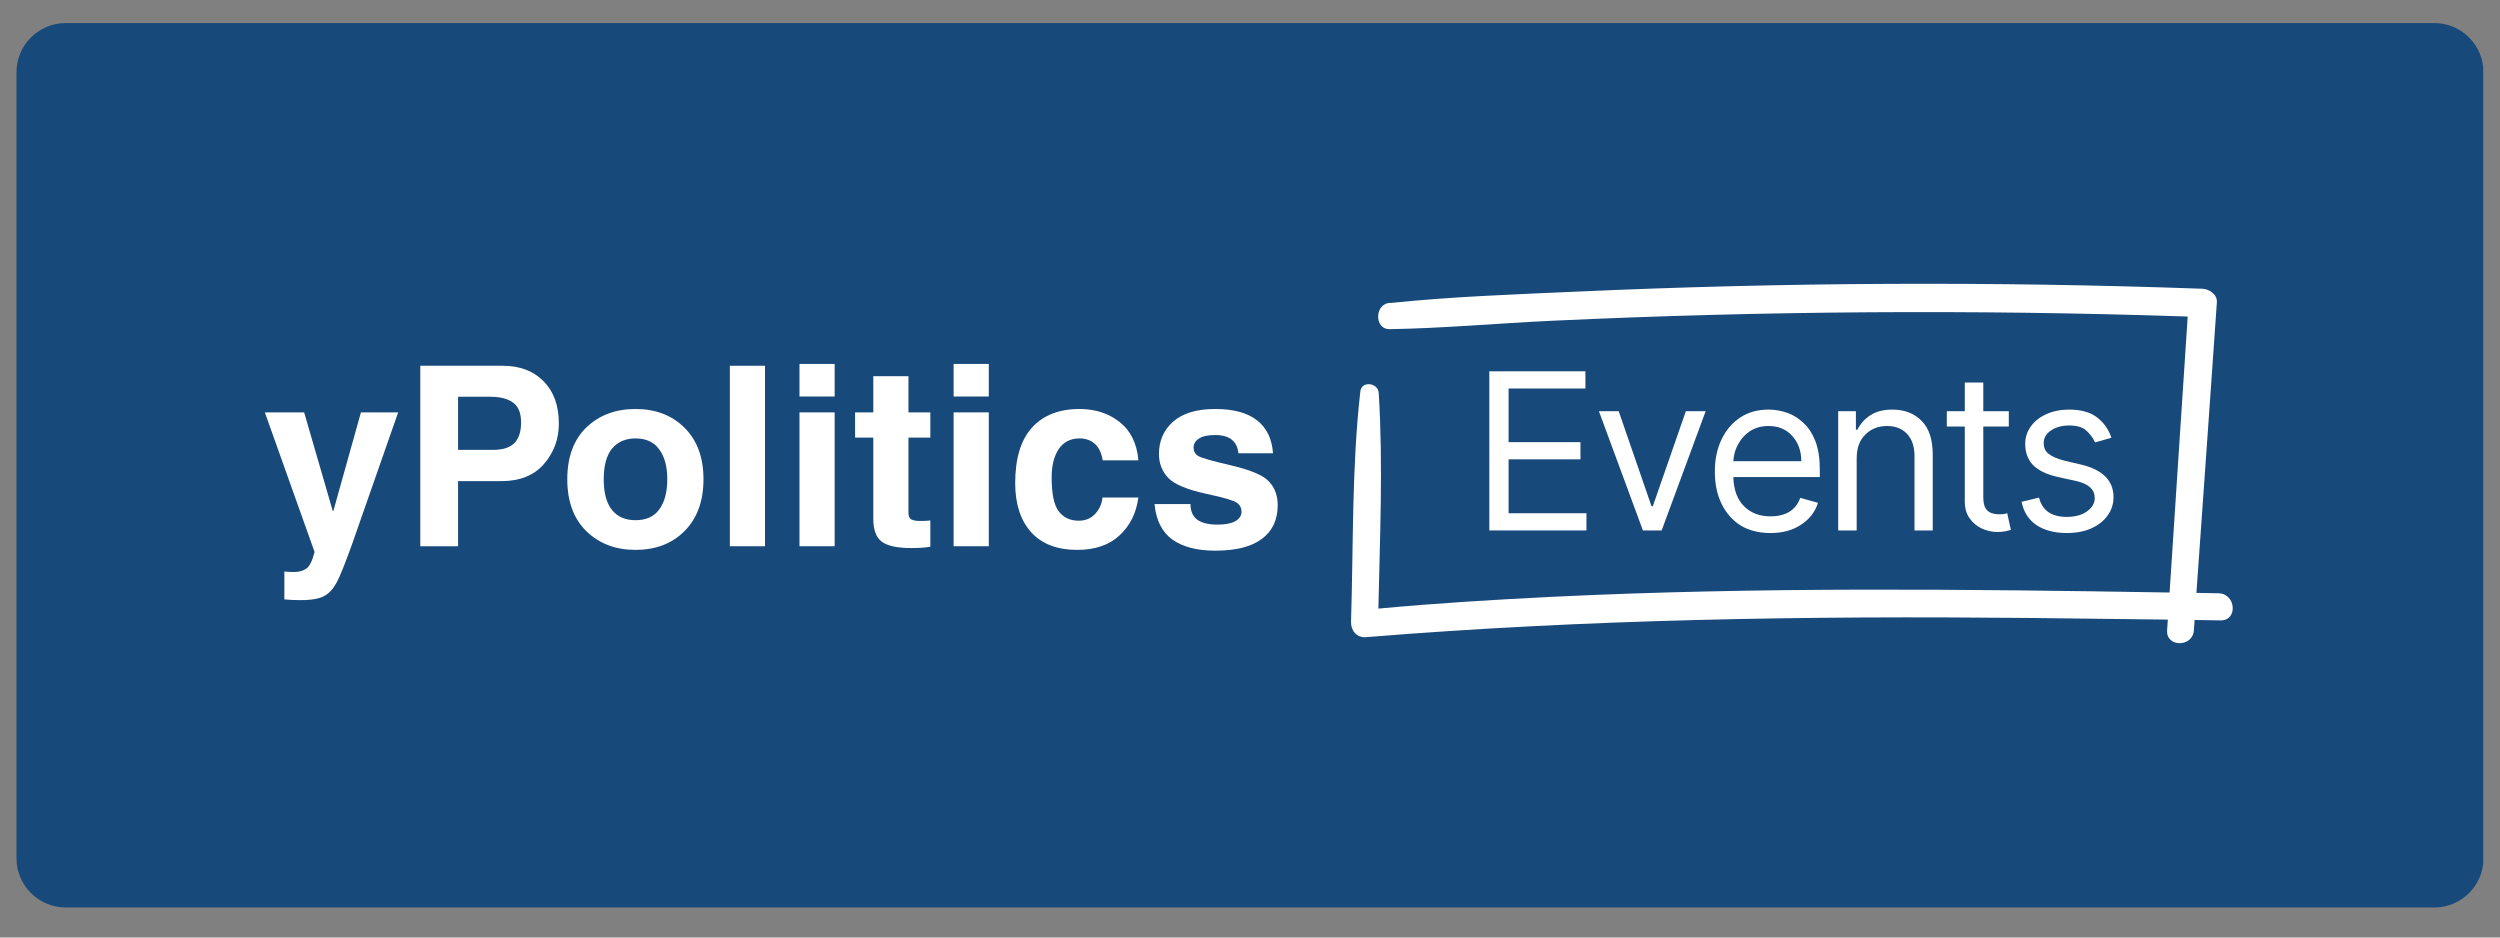
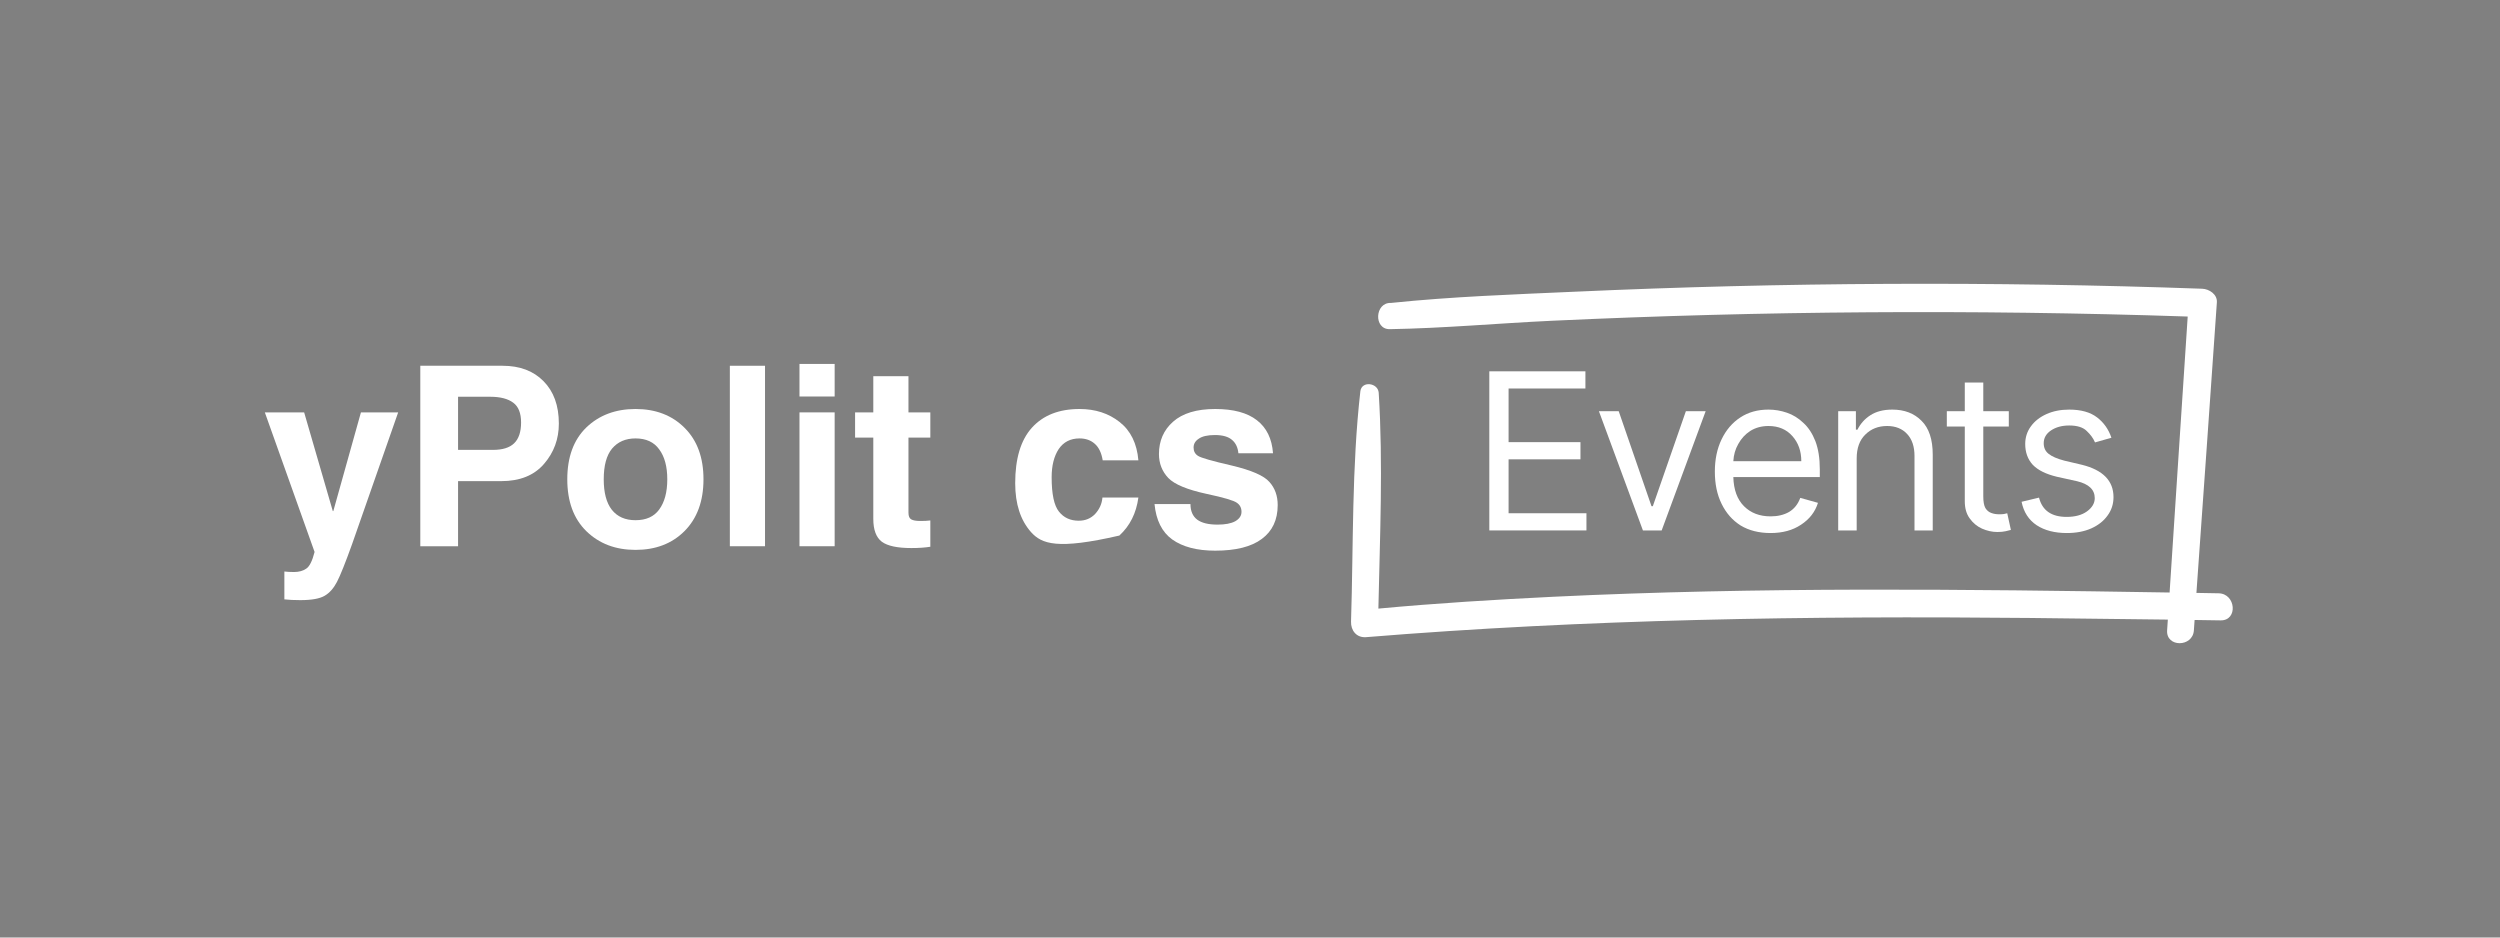
<svg xmlns="http://www.w3.org/2000/svg" width="200" zoomAndPan="magnify" viewBox="0 0 150 56.25" height="75" preserveAspectRatio="xMidYMid meet" version="1.2">
  <rect x="0" y="0" width="150" height="56.25" fill="#808080" stroke="none" />
  <defs>
    <clipPath id="89bd037c5b">
      <path d="M 0.988 1.383 L 149.012 1.383 L 149.012 54.449 L 0.988 54.449 Z M 0.988 1.383 " />
    </clipPath>
    <clipPath id="ee7c17cb2d">
      <path d="M 3.949 1.383 L 146.051 1.383 C 147.688 1.383 149.012 2.707 149.012 4.344 L 149.012 51.488 C 149.012 53.125 147.688 54.449 146.051 54.449 L 3.949 54.449 C 2.312 54.449 0.988 53.125 0.988 51.488 L 0.988 4.344 C 0.988 2.707 2.312 1.383 3.949 1.383 Z M 3.949 1.383 " />
    </clipPath>
    <clipPath id="f8ae604250">
-       <path d="M 0.988 0.383 L 149 0.383 L 149 53.449 L 0.988 53.449 Z M 0.988 0.383 " />
-     </clipPath>
+       </clipPath>
    <clipPath id="1bedd10578">
      <path d="M 3.949 0.383 L 146.051 0.383 C 147.688 0.383 149.012 1.707 149.012 3.344 L 149.012 50.488 C 149.012 52.125 147.688 53.449 146.051 53.449 L 3.949 53.449 C 2.312 53.449 0.988 52.125 0.988 50.488 L 0.988 3.344 C 0.988 1.707 2.312 0.383 3.949 0.383 Z M 3.949 0.383 " />
    </clipPath>
    <clipPath id="351d246ed7">
      <rect x="0" width="150" y="0" height="54" />
    </clipPath>
    <clipPath id="ae7f5b97a5">
      <path d="M 81.023 17 L 134 17 L 134 38.855 L 81.023 38.855 Z M 81.023 17 " />
    </clipPath>
  </defs>
  <g id="d0b324475f">
    <g clip-rule="nonzero" clip-path="url(#89bd037c5b)">
      <g clip-rule="nonzero" clip-path="url(#ee7c17cb2d)">
        <g transform="matrix(1,0,0,1,0,1)">
          <g clip-path="url(#351d246ed7)">
            <g clip-rule="nonzero" clip-path="url(#f8ae604250)">
              <g clip-rule="nonzero" clip-path="url(#1bedd10578)">
                <path style=" stroke:none;fill-rule:nonzero;fill:#18497b;fill-opacity:1;" d="M 0.988 0.383 L 148.992 0.383 L 148.992 53.449 L 0.988 53.449 Z M 0.988 0.383 " />
              </g>
            </g>
          </g>
        </g>
      </g>
    </g>
    <g clip-rule="nonzero" clip-path="url(#ae7f5b97a5)">
      <path style=" stroke:none;fill-rule:nonzero;fill:#ffffff;fill-opacity:1;" d="M 133.117 35.598 L 131.785 35.574 C 132.191 29.766 132.617 23.953 133.012 18.141 C 133.047 17.66 132.551 17.34 132.133 17.324 C 119.578 16.875 107.02 16.934 94.457 17.504 C 90.793 17.668 87.105 17.797 83.457 18.176 C 82.484 18.137 82.406 19.77 83.391 19.75 C 86.625 19.695 89.871 19.398 93.102 19.246 C 96.281 19.098 99.457 18.98 102.641 18.895 C 108.941 18.727 115.25 18.684 121.555 18.766 C 124.793 18.809 128.027 18.883 131.262 18.992 C 130.891 24.512 130.543 30.031 130.176 35.551 C 117.855 35.348 105.527 35.211 93.215 35.805 C 89.707 35.977 86.199 36.191 82.703 36.516 C 82.793 32.215 82.992 27.855 82.723 23.57 C 82.684 22.961 81.695 22.832 81.621 23.48 C 81.102 28.039 81.207 32.707 81.062 37.293 C 81.043 37.824 81.387 38.273 81.961 38.23 C 95.215 37.148 108.48 36.945 121.773 37.078 C 124.539 37.109 127.305 37.141 130.07 37.176 L 130.027 37.824 C 129.961 38.852 131.562 38.844 131.633 37.824 C 131.645 37.617 131.66 37.406 131.676 37.199 C 132.199 37.207 132.723 37.215 133.242 37.223 C 134.289 37.234 134.156 35.617 133.117 35.598 Z M 133.117 35.598 " />
    </g>
    <g style="fill:#ffffff;fill-opacity:1;">
      <g transform="translate(88.203, 31.826)">
        <path style="stroke:none" d="M 1.156 0 L 1.156 -9.547 L 6.922 -9.547 L 6.922 -8.516 L 2.312 -8.516 L 2.312 -5.297 L 6.625 -5.297 L 6.625 -4.266 L 2.312 -4.266 L 2.312 -1.031 L 6.984 -1.031 L 6.984 0 Z M 1.156 0 " />
      </g>
    </g>
    <g style="fill:#ffffff;fill-opacity:1;">
      <g transform="translate(95.481, 31.826)">
        <path style="stroke:none" d="M 6.859 -7.156 L 4.219 0 L 3.094 0 L 0.453 -7.156 L 1.641 -7.156 L 3.609 -1.453 L 3.688 -1.453 L 5.672 -7.156 Z M 6.859 -7.156 " />
      </g>
    </g>
    <g style="fill:#ffffff;fill-opacity:1;">
      <g transform="translate(102.219, 31.826)">
        <path style="stroke:none" d="M 4.016 0.156 C 3.316 0.156 2.719 0.004 2.219 -0.297 C 1.727 -0.609 1.348 -1.039 1.078 -1.594 C 0.805 -2.145 0.672 -2.789 0.672 -3.531 C 0.672 -4.258 0.805 -4.906 1.078 -5.469 C 1.348 -6.031 1.723 -6.469 2.203 -6.781 C 2.68 -7.094 3.242 -7.25 3.891 -7.25 C 4.266 -7.25 4.633 -7.188 5 -7.062 C 5.363 -6.938 5.691 -6.734 5.984 -6.453 C 6.285 -6.18 6.523 -5.816 6.703 -5.359 C 6.879 -4.898 6.969 -4.336 6.969 -3.672 L 6.969 -3.203 L 1.781 -3.203 C 1.801 -2.441 2.016 -1.859 2.422 -1.453 C 2.828 -1.047 3.359 -0.844 4.016 -0.844 C 4.441 -0.844 4.812 -0.93 5.125 -1.109 C 5.438 -1.297 5.66 -1.578 5.797 -1.953 L 6.859 -1.656 C 6.691 -1.113 6.352 -0.676 5.844 -0.344 C 5.344 -0.008 4.734 0.156 4.016 0.156 Z M 1.781 -4.156 L 5.859 -4.156 C 5.859 -4.758 5.68 -5.258 5.328 -5.656 C 4.973 -6.062 4.492 -6.266 3.891 -6.266 C 3.473 -6.266 3.109 -6.164 2.797 -5.969 C 2.492 -5.77 2.254 -5.508 2.078 -5.188 C 1.898 -4.875 1.801 -4.531 1.781 -4.156 Z M 1.781 -4.156 " />
      </g>
    </g>
    <g style="fill:#ffffff;fill-opacity:1;">
      <g transform="translate(109.292, 31.826)">
        <path style="stroke:none" d="M 2.109 -4.312 L 2.109 0 L 1 0 L 1 -7.156 L 2.062 -7.156 L 2.062 -6.047 L 2.156 -6.047 C 2.332 -6.398 2.586 -6.688 2.922 -6.906 C 3.266 -7.133 3.707 -7.25 4.25 -7.25 C 4.977 -7.25 5.562 -7.023 6 -6.578 C 6.445 -6.141 6.672 -5.461 6.672 -4.547 L 6.672 0 L 5.578 0 L 5.578 -4.469 C 5.578 -5.031 5.43 -5.469 5.141 -5.781 C 4.848 -6.102 4.445 -6.266 3.938 -6.266 C 3.406 -6.266 2.969 -6.094 2.625 -5.75 C 2.281 -5.414 2.109 -4.938 2.109 -4.312 Z M 2.109 -4.312 " />
      </g>
    </g>
    <g style="fill:#ffffff;fill-opacity:1;">
      <g transform="translate(116.403, 31.826)">
        <path style="stroke:none" d="M 4.125 -7.156 L 4.125 -6.234 L 2.594 -6.234 L 2.594 -2.047 C 2.594 -1.734 2.633 -1.5 2.719 -1.344 C 2.812 -1.195 2.93 -1.098 3.078 -1.047 C 3.223 -0.992 3.379 -0.969 3.547 -0.969 C 3.66 -0.969 3.754 -0.973 3.828 -0.984 C 3.91 -1.004 3.977 -1.02 4.031 -1.031 L 4.25 -0.031 C 4.176 -0.008 4.07 0.016 3.938 0.047 C 3.801 0.078 3.633 0.094 3.438 0.094 C 3.125 0.094 2.816 0.023 2.516 -0.109 C 2.223 -0.242 1.977 -0.445 1.781 -0.719 C 1.582 -0.988 1.484 -1.332 1.484 -1.75 L 1.484 -6.234 L 0.406 -6.234 L 0.406 -7.156 L 1.484 -7.156 L 1.484 -8.875 L 2.594 -8.875 L 2.594 -7.156 Z M 4.125 -7.156 " />
      </g>
    </g>
    <g style="fill:#ffffff;fill-opacity:1;">
      <g transform="translate(120.607, 31.826)">
        <path style="stroke:none" d="M 6.078 -5.562 L 5.094 -5.281 C 4.988 -5.531 4.82 -5.758 4.594 -5.969 C 4.375 -6.188 4.023 -6.297 3.547 -6.297 C 3.109 -6.297 2.742 -6.195 2.453 -6 C 2.16 -5.801 2.016 -5.547 2.016 -5.234 C 2.016 -4.961 2.113 -4.75 2.312 -4.594 C 2.508 -4.438 2.82 -4.301 3.25 -4.188 L 4.312 -3.938 C 5.57 -3.625 6.203 -2.977 6.203 -2 C 6.203 -1.582 6.082 -1.211 5.844 -0.891 C 5.613 -0.566 5.289 -0.312 4.875 -0.125 C 4.457 0.062 3.969 0.156 3.406 0.156 C 2.676 0.156 2.07 0 1.594 -0.312 C 1.113 -0.633 0.812 -1.102 0.688 -1.719 L 1.734 -1.969 C 1.93 -1.195 2.484 -0.812 3.391 -0.812 C 3.898 -0.812 4.305 -0.922 4.609 -1.141 C 4.922 -1.367 5.078 -1.633 5.078 -1.938 C 5.078 -2.445 4.723 -2.785 4.016 -2.953 L 2.812 -3.219 C 2.156 -3.375 1.672 -3.613 1.359 -3.938 C 1.055 -4.27 0.906 -4.688 0.906 -5.188 C 0.906 -5.582 1.02 -5.938 1.25 -6.25 C 1.477 -6.562 1.789 -6.805 2.188 -6.984 C 2.582 -7.16 3.035 -7.25 3.547 -7.25 C 4.254 -7.25 4.812 -7.094 5.219 -6.781 C 5.625 -6.469 5.91 -6.062 6.078 -5.562 Z M 6.078 -5.562 " />
      </g>
    </g>
    <g style="fill:#ffffff;fill-opacity:1;">
      <g transform="translate(15.687, 32.774)">
        <path style="stroke:none" d="M 5.438 -0.125 C 5.031 1.008 4.727 1.766 4.531 2.141 C 4.332 2.523 4.086 2.801 3.797 2.969 C 3.504 3.145 3.016 3.234 2.328 3.234 C 1.973 3.234 1.656 3.219 1.375 3.188 L 1.375 1.516 C 1.52 1.535 1.711 1.547 1.953 1.547 C 2.254 1.547 2.5 1.477 2.688 1.344 C 2.883 1.219 3.051 0.883 3.188 0.344 L 0.203 -8.031 L 2.562 -8.031 L 4.281 -2.109 L 4.312 -2.109 L 5.969 -8.031 L 8.203 -8.031 Z M 5.438 -0.125 " />
      </g>
    </g>
    <g style="fill:#ffffff;fill-opacity:1;">
      <g transform="translate(24.109, 32.774)">
        <path style="stroke:none" d="M 5.469 -5.781 C 6.039 -5.781 6.461 -5.91 6.734 -6.172 C 7.016 -6.441 7.156 -6.859 7.156 -7.422 C 7.156 -7.984 7 -8.379 6.688 -8.609 C 6.375 -8.848 5.91 -8.969 5.297 -8.969 L 3.375 -8.969 L 3.375 -5.781 Z M 3.375 0 L 1.109 0 L 1.109 -10.828 L 6.047 -10.828 C 7.078 -10.828 7.895 -10.52 8.5 -9.906 C 9.113 -9.289 9.422 -8.441 9.422 -7.359 C 9.422 -6.43 9.125 -5.625 8.531 -4.938 C 7.938 -4.25 7.082 -3.906 5.969 -3.906 L 3.375 -3.906 Z M 3.375 0 " />
      </g>
    </g>
    <g style="fill:#ffffff;fill-opacity:1;">
      <g transform="translate(33.49, 32.774)">
        <path style="stroke:none" d="M 6.547 -4.016 C 6.547 -4.785 6.383 -5.383 6.062 -5.812 C 5.75 -6.25 5.273 -6.469 4.641 -6.469 C 4.047 -6.469 3.578 -6.266 3.234 -5.859 C 2.898 -5.453 2.734 -4.836 2.734 -4.016 C 2.734 -3.211 2.895 -2.602 3.219 -2.188 C 3.551 -1.77 4.023 -1.562 4.641 -1.562 C 5.273 -1.562 5.75 -1.773 6.062 -2.203 C 6.383 -2.641 6.547 -3.242 6.547 -4.016 Z M 8.719 -4.016 C 8.719 -2.703 8.336 -1.664 7.578 -0.906 C 6.828 -0.156 5.848 0.219 4.641 0.219 C 3.441 0.219 2.457 -0.156 1.688 -0.906 C 0.926 -1.656 0.547 -2.691 0.547 -4.016 C 0.547 -5.348 0.926 -6.383 1.688 -7.125 C 2.457 -7.863 3.441 -8.234 4.641 -8.234 C 5.859 -8.234 6.844 -7.852 7.594 -7.094 C 8.344 -6.344 8.719 -5.316 8.719 -4.016 Z M 8.719 -4.016 " />
      </g>
    </g>
    <g style="fill:#ffffff;fill-opacity:1;">
      <g transform="translate(42.76, 32.774)">
        <path style="stroke:none" d="M 3.141 0 L 1.031 0 L 1.031 -10.828 L 3.141 -10.828 Z M 3.141 0 " />
      </g>
    </g>
    <g style="fill:#ffffff;fill-opacity:1;">
      <g transform="translate(46.938, 32.774)">
        <path style="stroke:none" d="M 3.141 -8.984 L 1.031 -8.984 L 1.031 -10.938 L 3.141 -10.938 Z M 3.141 -8.031 L 3.141 0 L 1.031 0 L 1.031 -8.031 Z M 3.141 -8.031 " />
      </g>
    </g>
    <g style="fill:#ffffff;fill-opacity:1;">
      <g transform="translate(51.117, 32.774)">
        <path style="stroke:none" d="M 3.391 -8.031 L 4.703 -8.031 L 4.703 -6.516 L 3.391 -6.516 L 3.391 -2.016 C 3.391 -1.805 3.445 -1.672 3.562 -1.609 C 3.676 -1.547 3.852 -1.516 4.094 -1.516 C 4.332 -1.516 4.535 -1.523 4.703 -1.547 L 4.703 0.031 C 4.391 0.082 4.008 0.109 3.562 0.109 C 2.727 0.109 2.141 -0.016 1.797 -0.266 C 1.453 -0.523 1.281 -0.984 1.281 -1.641 L 1.281 -6.516 L 0.188 -6.516 L 0.188 -8.031 L 1.281 -8.031 L 1.281 -10.203 L 3.391 -10.203 Z M 3.391 -8.031 " />
      </g>
    </g>
    <g style="fill:#ffffff;fill-opacity:1;">
      <g transform="translate(56.186, 32.774)">
-         <path style="stroke:none" d="M 3.141 -8.984 L 1.031 -8.984 L 1.031 -10.938 L 3.141 -10.938 Z M 3.141 -8.031 L 3.141 0 L 1.031 0 L 1.031 -8.031 Z M 3.141 -8.031 " />
-       </g>
+         </g>
    </g>
    <g style="fill:#ffffff;fill-opacity:1;">
      <g transform="translate(60.365, 32.774)">
-         <path style="stroke:none" d="M 7.938 -2.922 C 7.812 -1.984 7.43 -1.223 6.797 -0.641 C 6.172 -0.066 5.328 0.219 4.266 0.219 C 3.066 0.219 2.145 -0.133 1.5 -0.844 C 0.863 -1.562 0.547 -2.539 0.547 -3.781 C 0.547 -5.258 0.879 -6.367 1.547 -7.109 C 2.223 -7.859 3.176 -8.234 4.406 -8.234 C 5.352 -8.234 6.156 -7.973 6.812 -7.453 C 7.477 -6.93 7.852 -6.164 7.938 -5.156 L 5.797 -5.156 C 5.723 -5.602 5.566 -5.93 5.328 -6.141 C 5.086 -6.359 4.781 -6.469 4.406 -6.469 C 3.863 -6.469 3.445 -6.254 3.156 -5.828 C 2.875 -5.398 2.734 -4.836 2.734 -4.141 C 2.734 -3.129 2.879 -2.441 3.172 -2.078 C 3.461 -1.711 3.859 -1.531 4.359 -1.531 C 4.754 -1.531 5.082 -1.664 5.344 -1.938 C 5.602 -2.219 5.75 -2.547 5.781 -2.922 Z M 7.938 -2.922 " />
+         <path style="stroke:none" d="M 7.938 -2.922 C 7.812 -1.984 7.43 -1.223 6.797 -0.641 C 3.066 0.219 2.145 -0.133 1.5 -0.844 C 0.863 -1.562 0.547 -2.539 0.547 -3.781 C 0.547 -5.258 0.879 -6.367 1.547 -7.109 C 2.223 -7.859 3.176 -8.234 4.406 -8.234 C 5.352 -8.234 6.156 -7.973 6.812 -7.453 C 7.477 -6.93 7.852 -6.164 7.938 -5.156 L 5.797 -5.156 C 5.723 -5.602 5.566 -5.93 5.328 -6.141 C 5.086 -6.359 4.781 -6.469 4.406 -6.469 C 3.863 -6.469 3.445 -6.254 3.156 -5.828 C 2.875 -5.398 2.734 -4.836 2.734 -4.141 C 2.734 -3.129 2.879 -2.441 3.172 -2.078 C 3.461 -1.711 3.859 -1.531 4.359 -1.531 C 4.754 -1.531 5.082 -1.664 5.344 -1.938 C 5.602 -2.219 5.75 -2.547 5.781 -2.922 Z M 7.938 -2.922 " />
      </g>
    </g>
    <g style="fill:#ffffff;fill-opacity:1;">
      <g transform="translate(68.787, 32.774)">
        <path style="stroke:none" d="M 5.516 -5.578 C 5.484 -5.922 5.359 -6.188 5.141 -6.375 C 4.922 -6.57 4.578 -6.672 4.109 -6.672 C 3.672 -6.672 3.348 -6.598 3.141 -6.453 C 2.93 -6.316 2.828 -6.141 2.828 -5.922 C 2.828 -5.703 2.914 -5.535 3.094 -5.422 C 3.27 -5.305 3.941 -5.113 5.109 -4.844 C 6.297 -4.562 7.051 -4.234 7.375 -3.859 C 7.707 -3.492 7.875 -3.031 7.875 -2.469 C 7.875 -1.582 7.555 -0.906 6.922 -0.438 C 6.297 0.031 5.363 0.266 4.125 0.266 C 3.031 0.266 2.172 0.039 1.547 -0.406 C 0.93 -0.852 0.578 -1.562 0.484 -2.531 L 2.641 -2.531 C 2.641 -2.113 2.773 -1.801 3.047 -1.594 C 3.316 -1.395 3.723 -1.297 4.266 -1.297 C 4.723 -1.297 5.078 -1.363 5.328 -1.5 C 5.578 -1.645 5.703 -1.832 5.703 -2.062 C 5.703 -2.301 5.609 -2.484 5.422 -2.609 C 5.242 -2.742 4.641 -2.922 3.609 -3.141 C 2.453 -3.391 1.688 -3.707 1.312 -4.094 C 0.938 -4.488 0.75 -4.969 0.75 -5.531 C 0.75 -6.32 1.031 -6.969 1.594 -7.469 C 2.164 -7.977 3.008 -8.234 4.125 -8.234 C 5.219 -8.234 6.051 -8.008 6.625 -7.562 C 7.207 -7.113 7.531 -6.453 7.594 -5.578 Z M 5.516 -5.578 " />
      </g>
    </g>
  </g>
</svg>